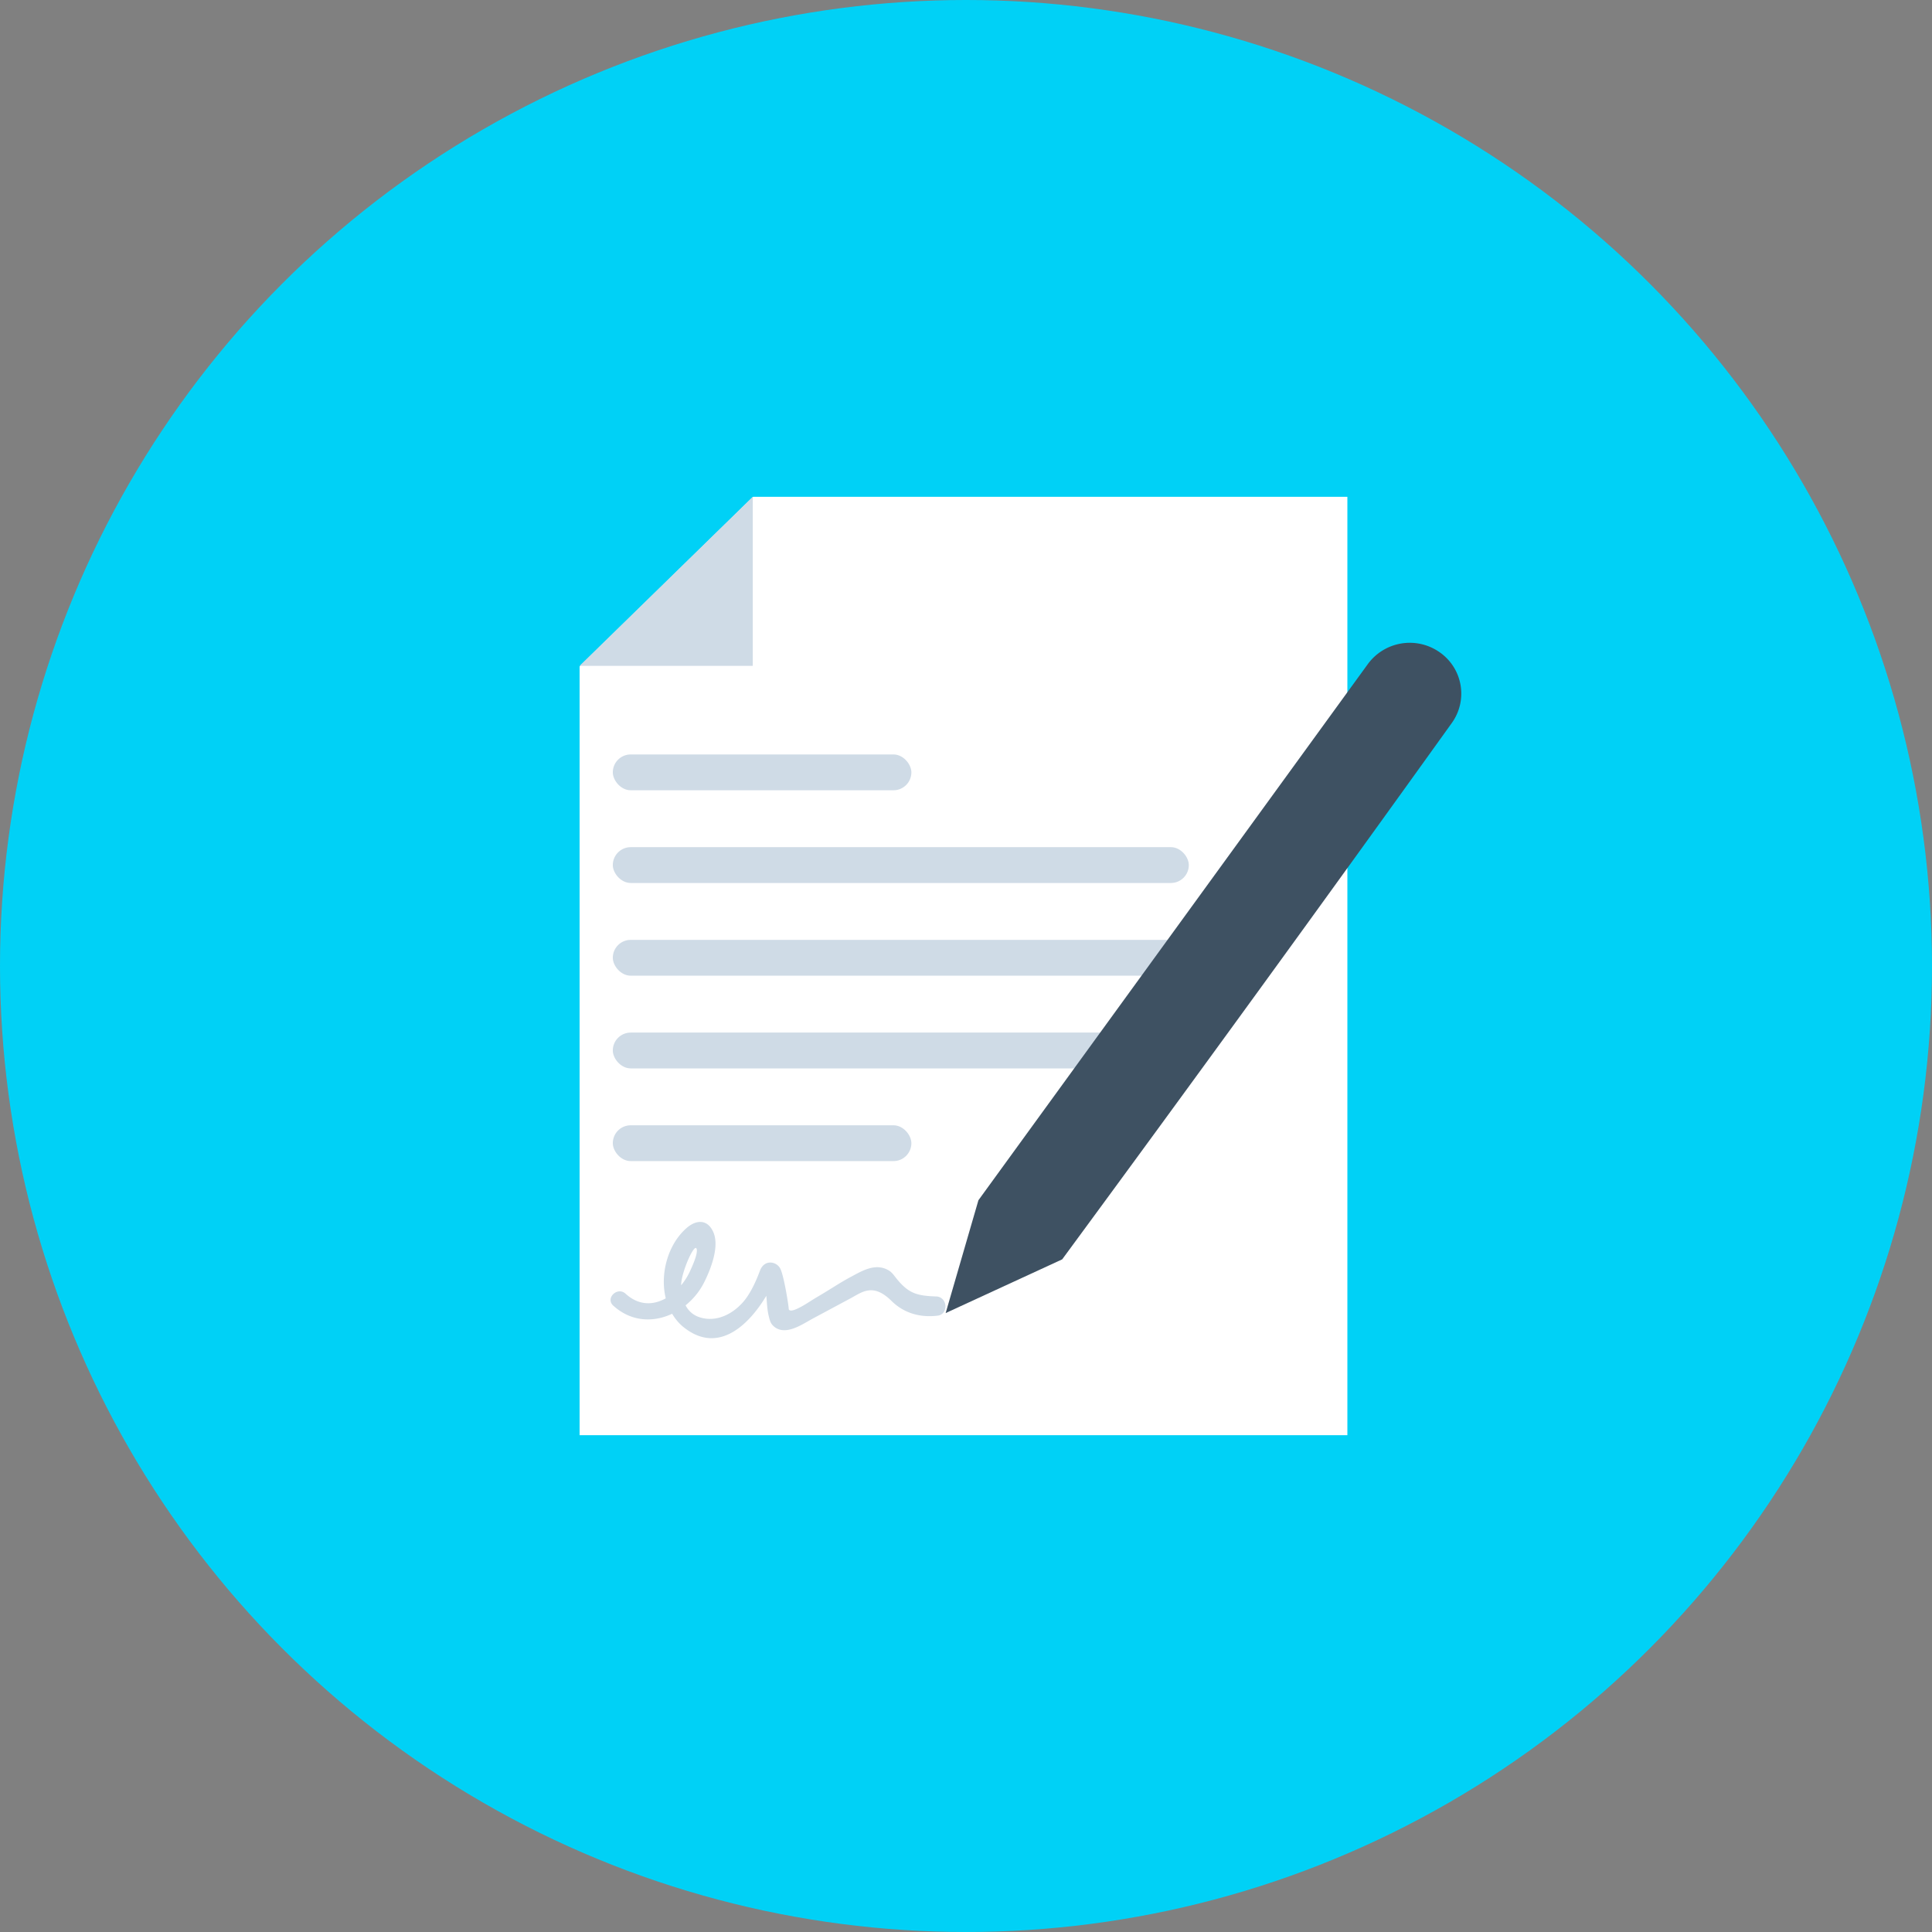
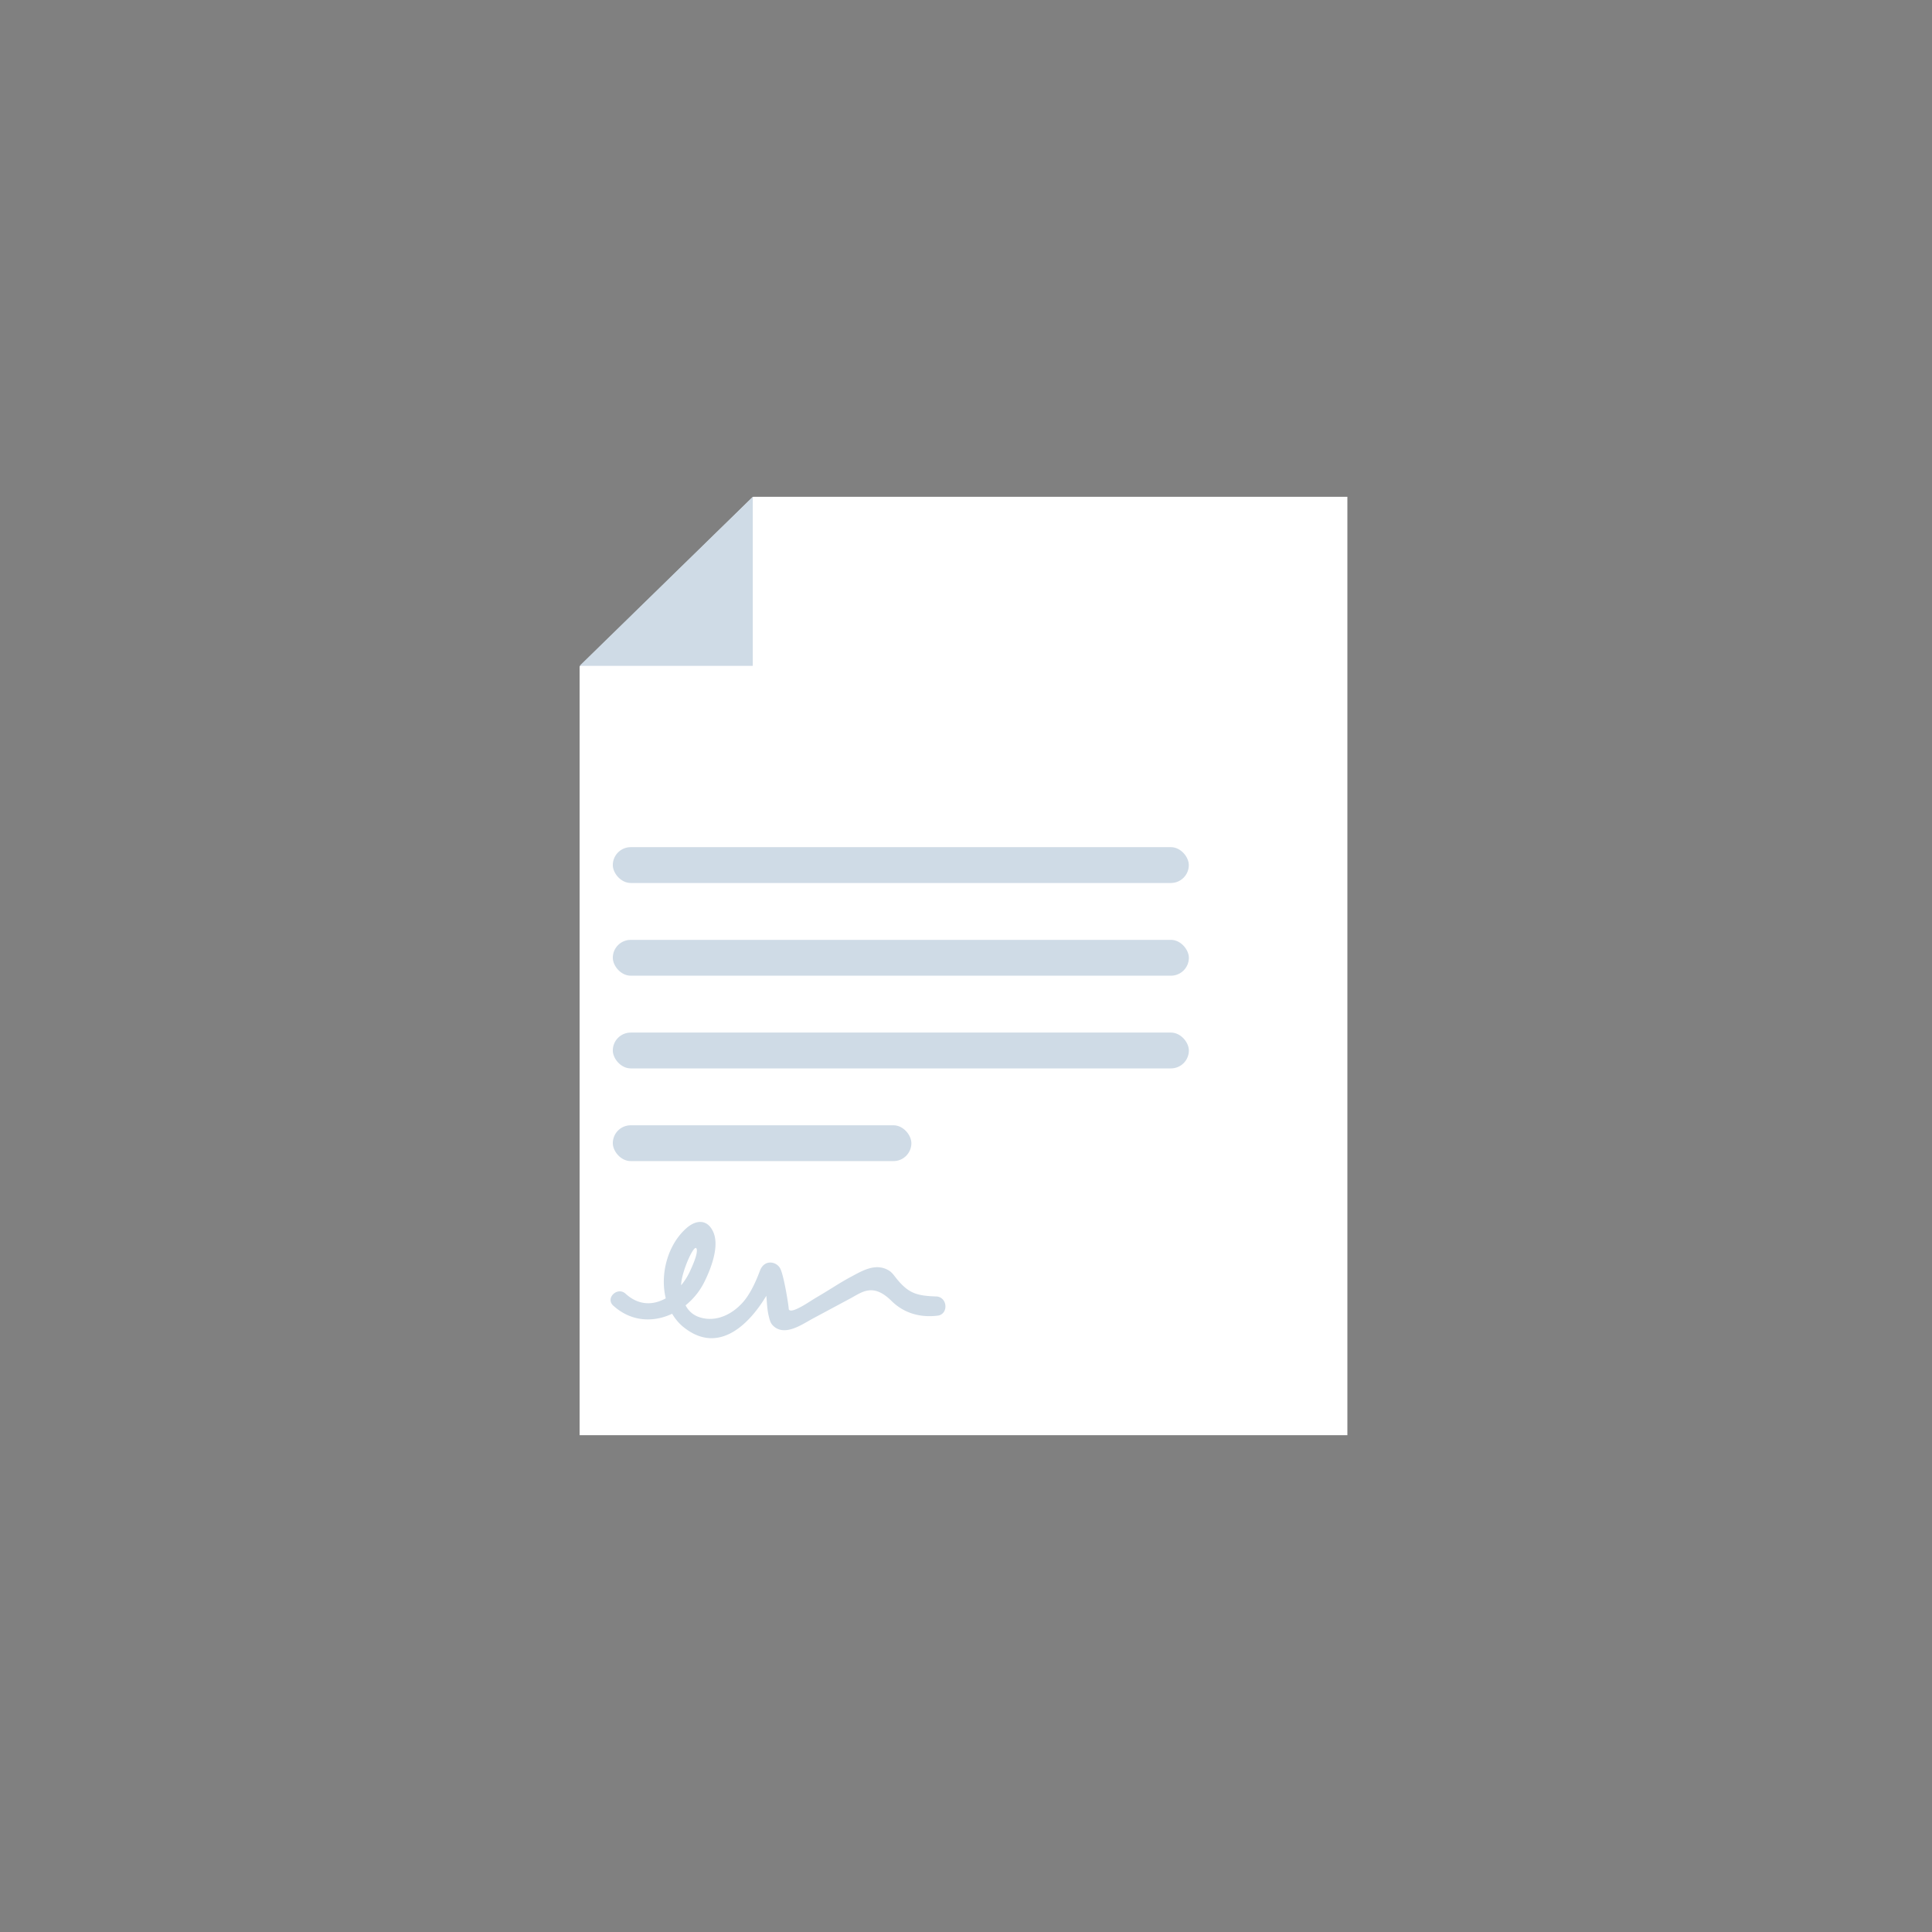
<svg xmlns="http://www.w3.org/2000/svg" width="70" height="70" viewBox="0 0 70 70">
  <rect x="0" y="0" width="70" height="70" fill="#808080" stroke="none" />
  <g fill="none" fill-rule="evenodd">
-     <circle cx="35" cy="35" r="35" fill="#00D1F6" />
    <path fill="#FFF" d="M27.287 18L21 24.148V52h27.818V18z" />
    <path fill="#CFDBE6" d="M27.274 24.124V18L21 24.124z" />
    <g fill="#CFDBE6" transform="translate(22.121 27.273)">
-       <rect width="10.818" height="1.298" x=".082" y=".062" rx=".649" />
      <rect width="20.87" height="1.298" x=".082" y="3.421" rx=".649" />
      <rect width="20.872" height="1.298" x=".082" y="6.78" rx=".649" />
      <rect width="20.872" height="1.298" x=".082" y="10.139" rx=".649" />
      <rect width="10.818" height="1.298" x=".082" y="13.498" rx=".649" />
      <path fill-rule="nonzero" d="M11.792 19.7c-.697-.023-.996-.117-1.42-.635-.088-.107-.165-.231-.287-.305-.477-.29-.965.01-1.384.234-.401.215-.708.428-1.179.705-.039.023-.198.118-.271.166-.281.18-.74.462-.796.294.018.005-.162-1.19-.306-1.47-.13-.255-.574-.352-.736.08-.117.313-.265.65-.458.936-.362.54-1.076 1.002-1.791.726a.845.845 0 0 1-.445-.41c.272-.22.505-.5.668-.823.24-.475.565-1.293.341-1.819-.2-.471-.603-.474-.961-.168-.685.588-.986 1.665-.766 2.557-.443.248-.97.275-1.456-.167-.296-.27-.744.161-.447.431.65.591 1.454.616 2.134.295.105.177.236.34.4.474 1.248 1.016 2.361-.039 3.012-1.124.025.24.025.482.091.746.034.137.06.25.166.348.421.39 1.054-.07 1.424-.268l1.376-.738c.414-.221.809-.567 1.482.1.409.405.983.616 1.671.53.399-.05.365-.682-.062-.696zm-8.67-1.717c.045.185-.169.637-.245.806a2.26 2.26 0 0 1-.319.505c-.003-.458.497-1.58.563-1.31z" />
    </g>
-     <path fill="#3E5162" d="M38.485 45.629l-4.222 1.946 1.187-4.088 14.112-19.43a1.882 1.882 0 0 1 2.603-.422 1.824 1.824 0 0 1 .432 2.567 1986.705 1986.705 0 0 1-14.112 19.427z" />
  </g>
</svg>